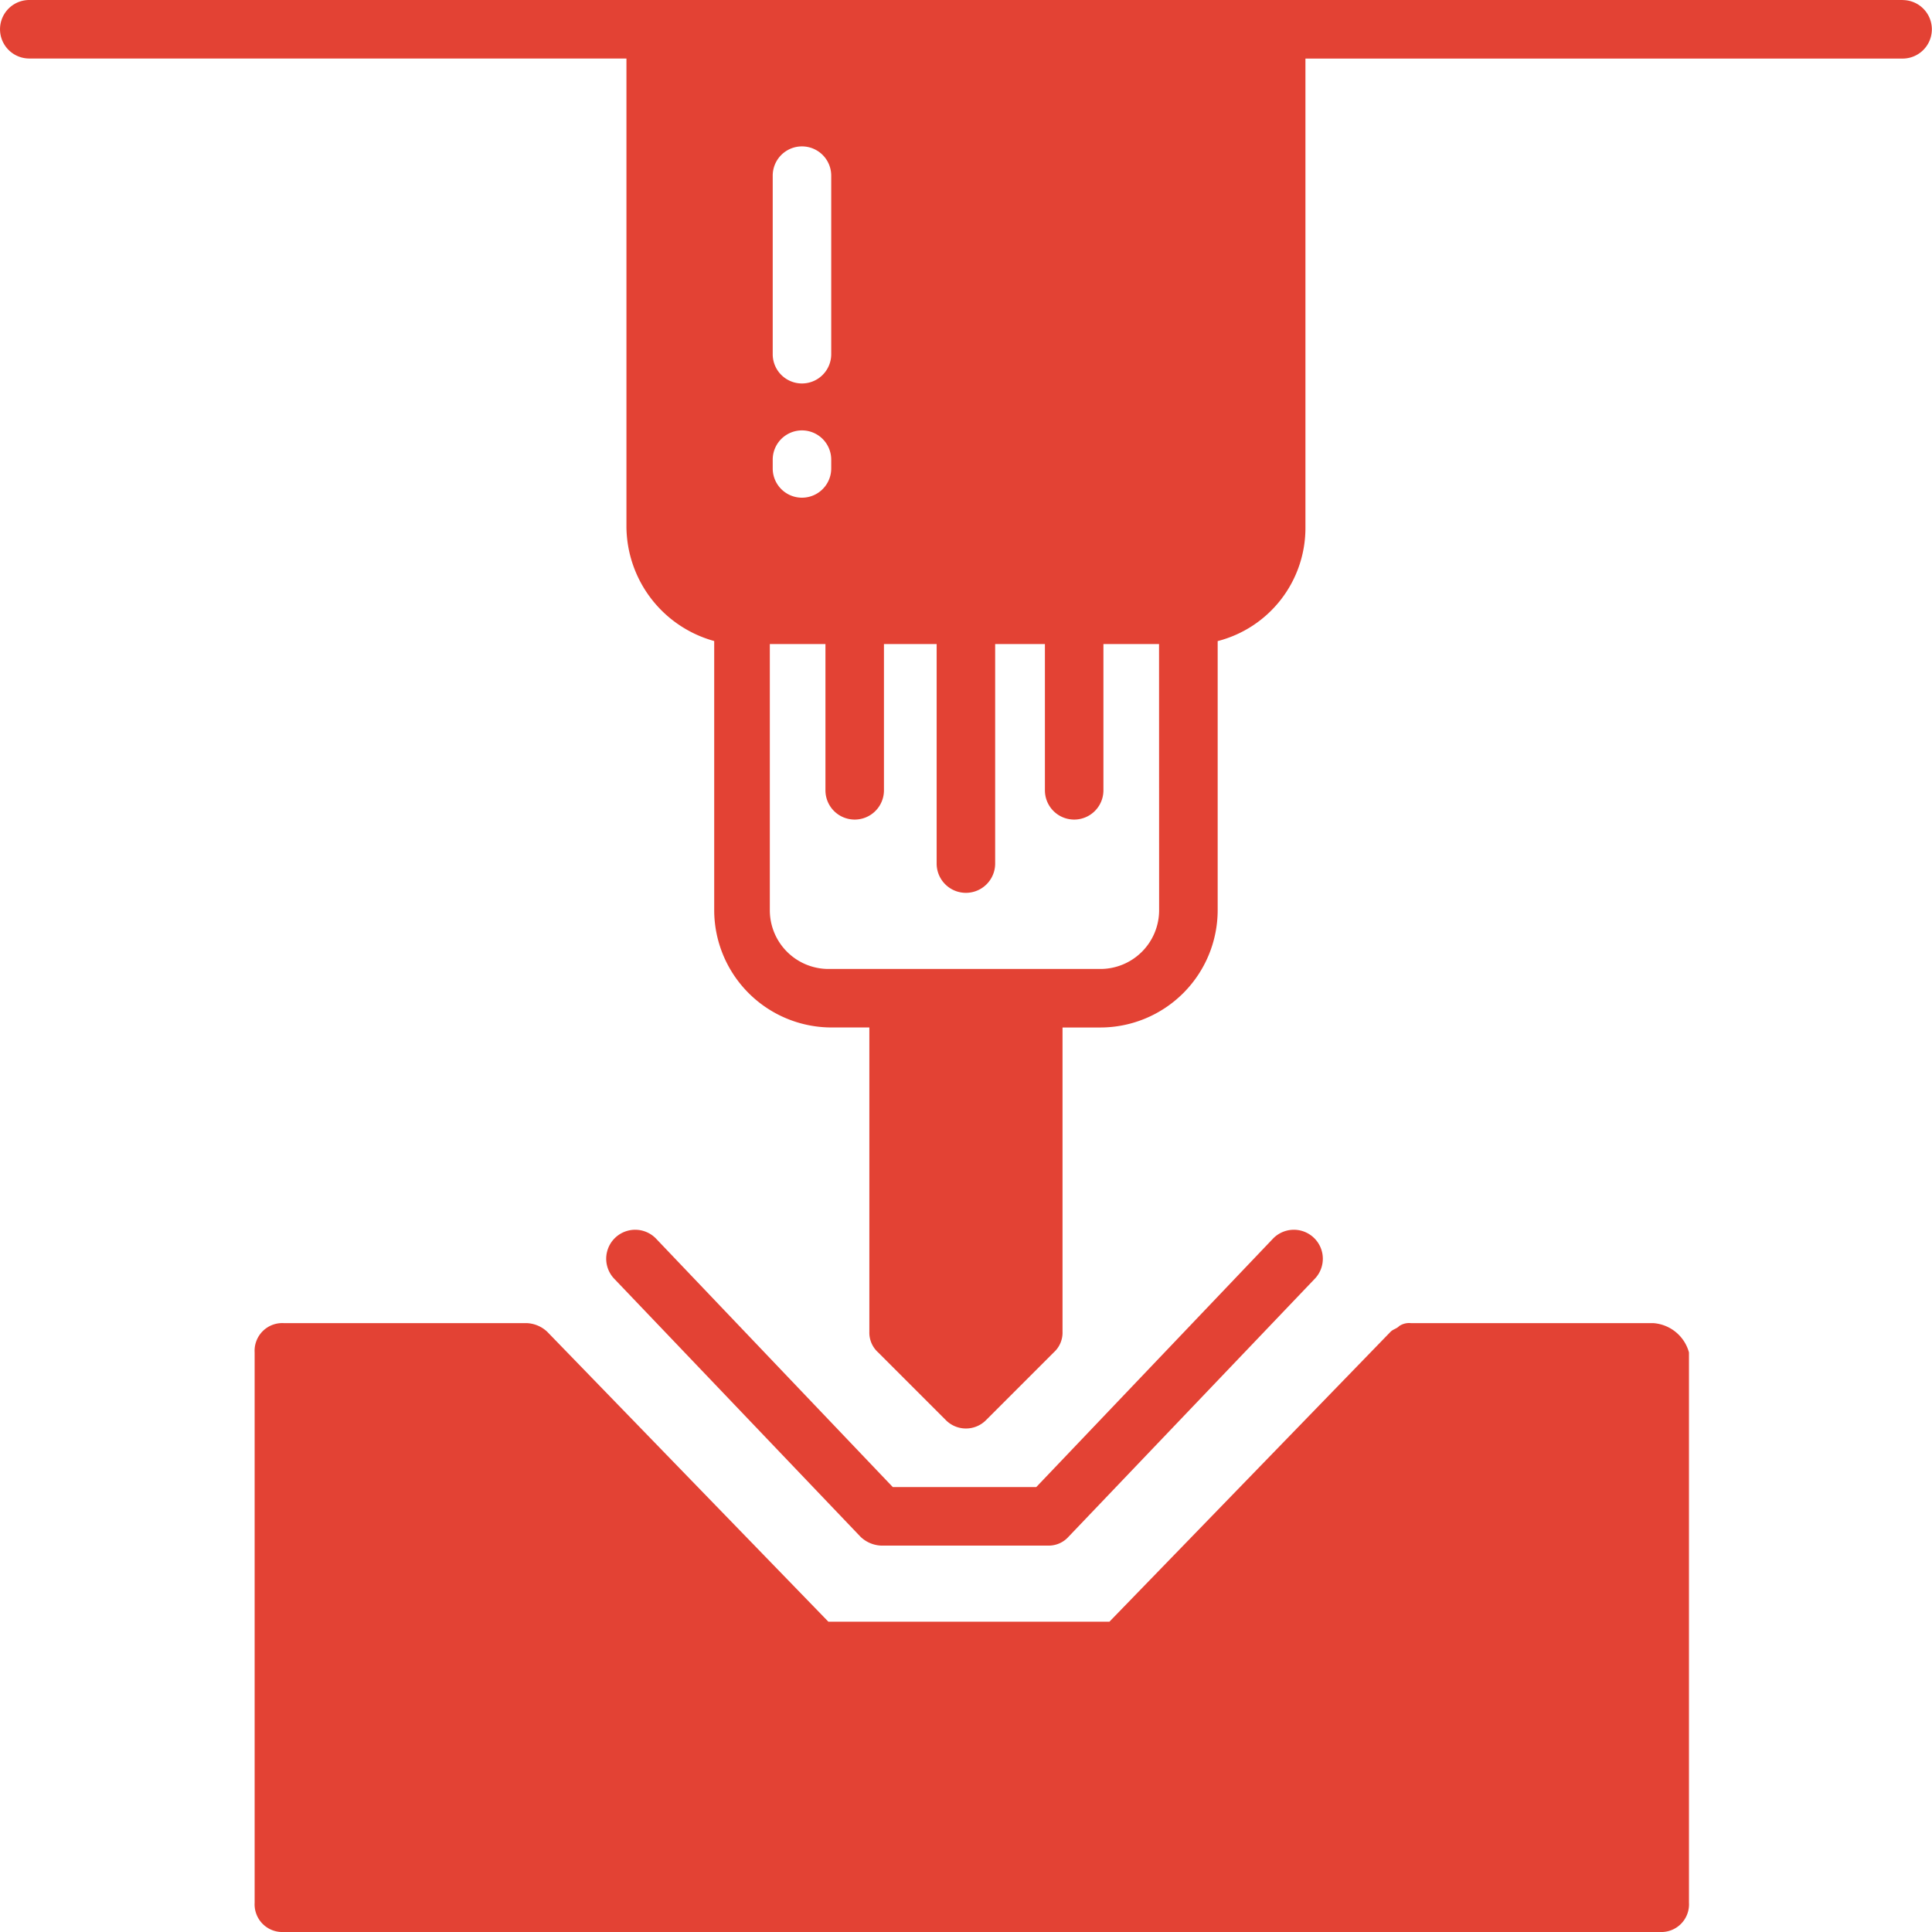
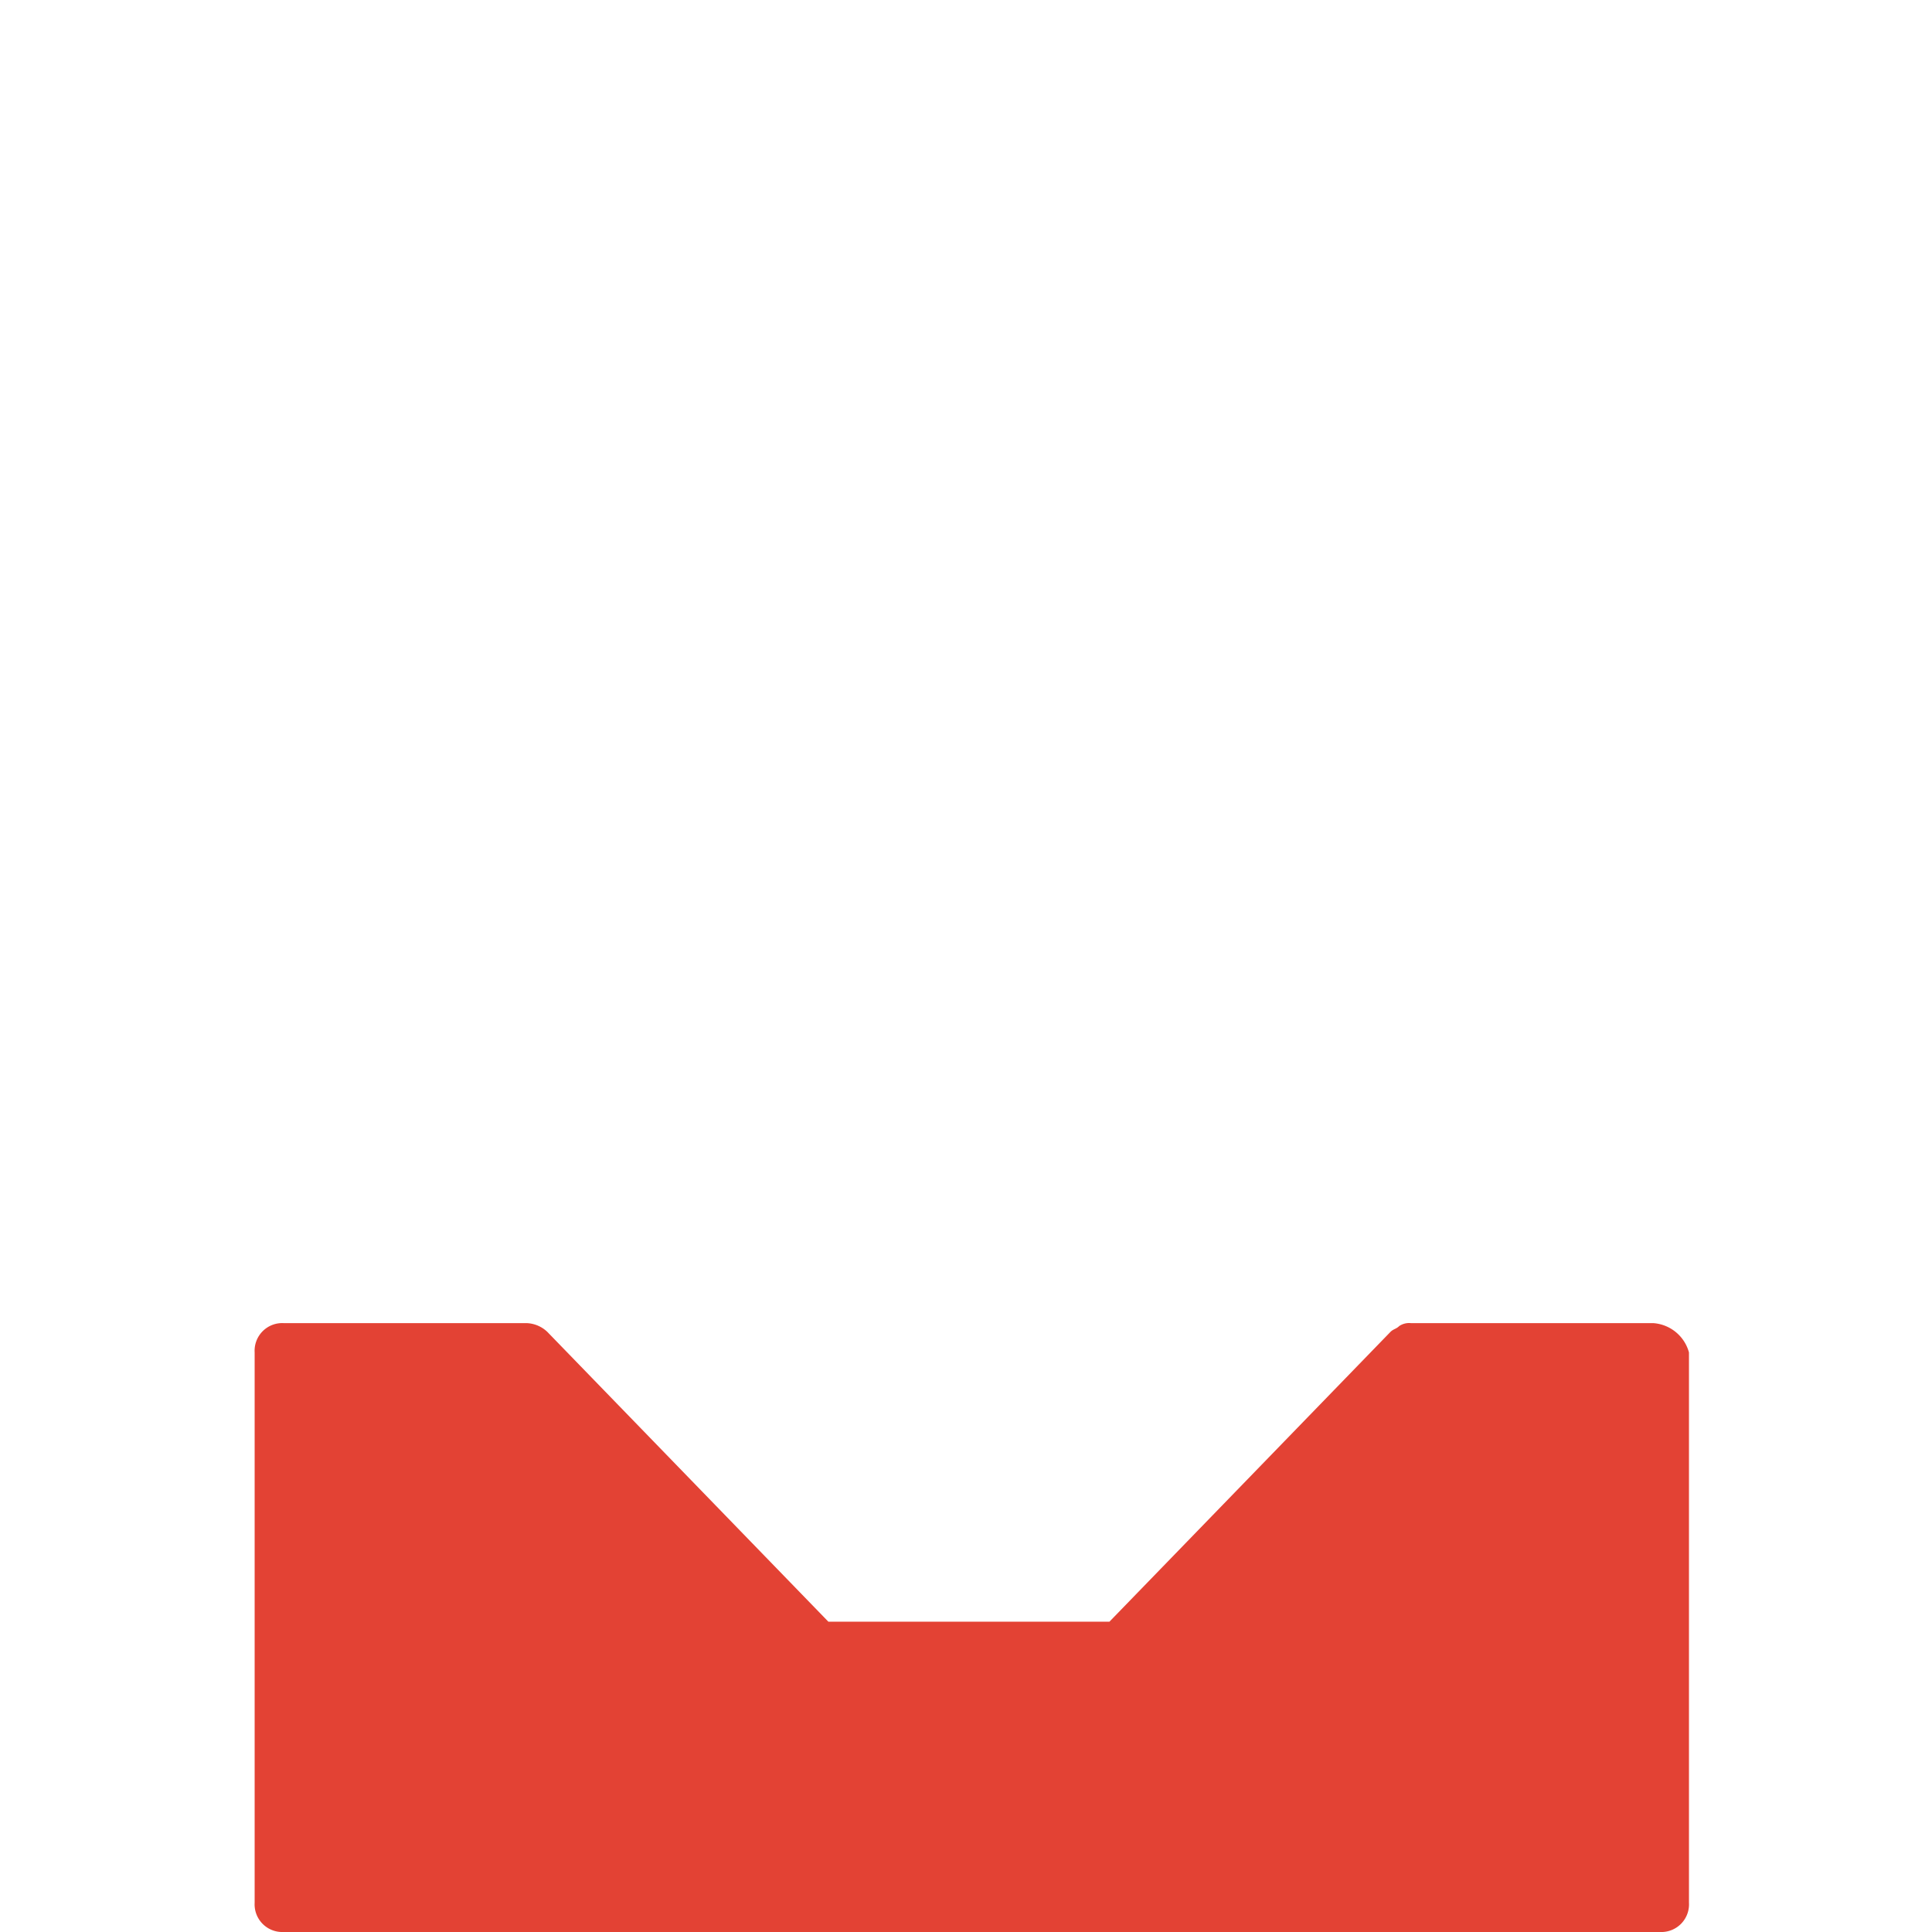
<svg xmlns="http://www.w3.org/2000/svg" width="158.5" height="158.501" viewBox="0 0 158.5 158.501">
  <g id="noun-metal-bending-3991969" transform="translate(-64.881 -64.863)">
    <path fill="#E34234" id="Path_581" data-name="Path 581" d="M320.731,797.84H300.8a1.445,1.445,0,0,0-.961.24c-.24.24-.48.24-.72.48l-23.055,23.775H253.008L229.953,798.56a2.594,2.594,0,0,0-1.681-.72H208.339a2.269,2.269,0,0,0-2.4,2.4v45.149a2.269,2.269,0,0,0,2.4,2.4H321.21a2.269,2.269,0,0,0,2.4-2.4V800.243a3.272,3.272,0,0,0-2.882-2.4Z" transform="translate(-120.167 -624.428)" />
-     <path fill="#E34234" id="Path_582" data-name="Path 582" d="M423.108,771.883H436.8a2.181,2.181,0,0,0,1.681-.72l20.172-21.133a2.377,2.377,0,1,0-3.362-3.362l-19.452,20.413H424.068l-19.452-20.413a2.377,2.377,0,0,0-3.362,3.362l20.172,21.133a2.6,2.6,0,0,0,1.682.72Z" transform="translate(-285.944 -580.22)" />
-     <path fill="#E34234" id="Path_583" data-name="Path 583" d="M220.974,64.863H67.283a2.4,2.4,0,1,0,0,4.8h48.991v38.424a9.8,9.8,0,0,0,7.2,9.366V139.55a9.634,9.634,0,0,0,9.606,9.606h3.122v24.976a2.181,2.181,0,0,0,.72,1.681l5.523,5.523a2.322,2.322,0,0,0,3.362,0l5.523-5.523a2.181,2.181,0,0,0,.72-1.681V149.158h3.122a9.634,9.634,0,0,0,9.606-9.606V117.458a9.583,9.583,0,0,0,7.2-9.366V69.668h48.991a2.4,2.4,0,0,0,0-4.8Zm-92.7,14.41a2.4,2.4,0,0,1,4.8,0V93.922a2.4,2.4,0,1,1-4.8,0Zm0,23.3a2.4,2.4,0,0,1,4.8,0v.72a2.4,2.4,0,1,1-4.8,0Zm31.7,36.983a4.818,4.818,0,0,1-4.8,4.8H132.837a4.818,4.818,0,0,1-4.8-4.8V117.7H132.6V129.7a2.4,2.4,0,0,0,4.8,0V117.7h4.323v18.011a2.4,2.4,0,0,0,4.8,0V117.7h4.082V129.7a2.4,2.4,0,0,0,4.8,0V117.7h4.563Z" transform="translate(0)" />
  </g>
</svg>